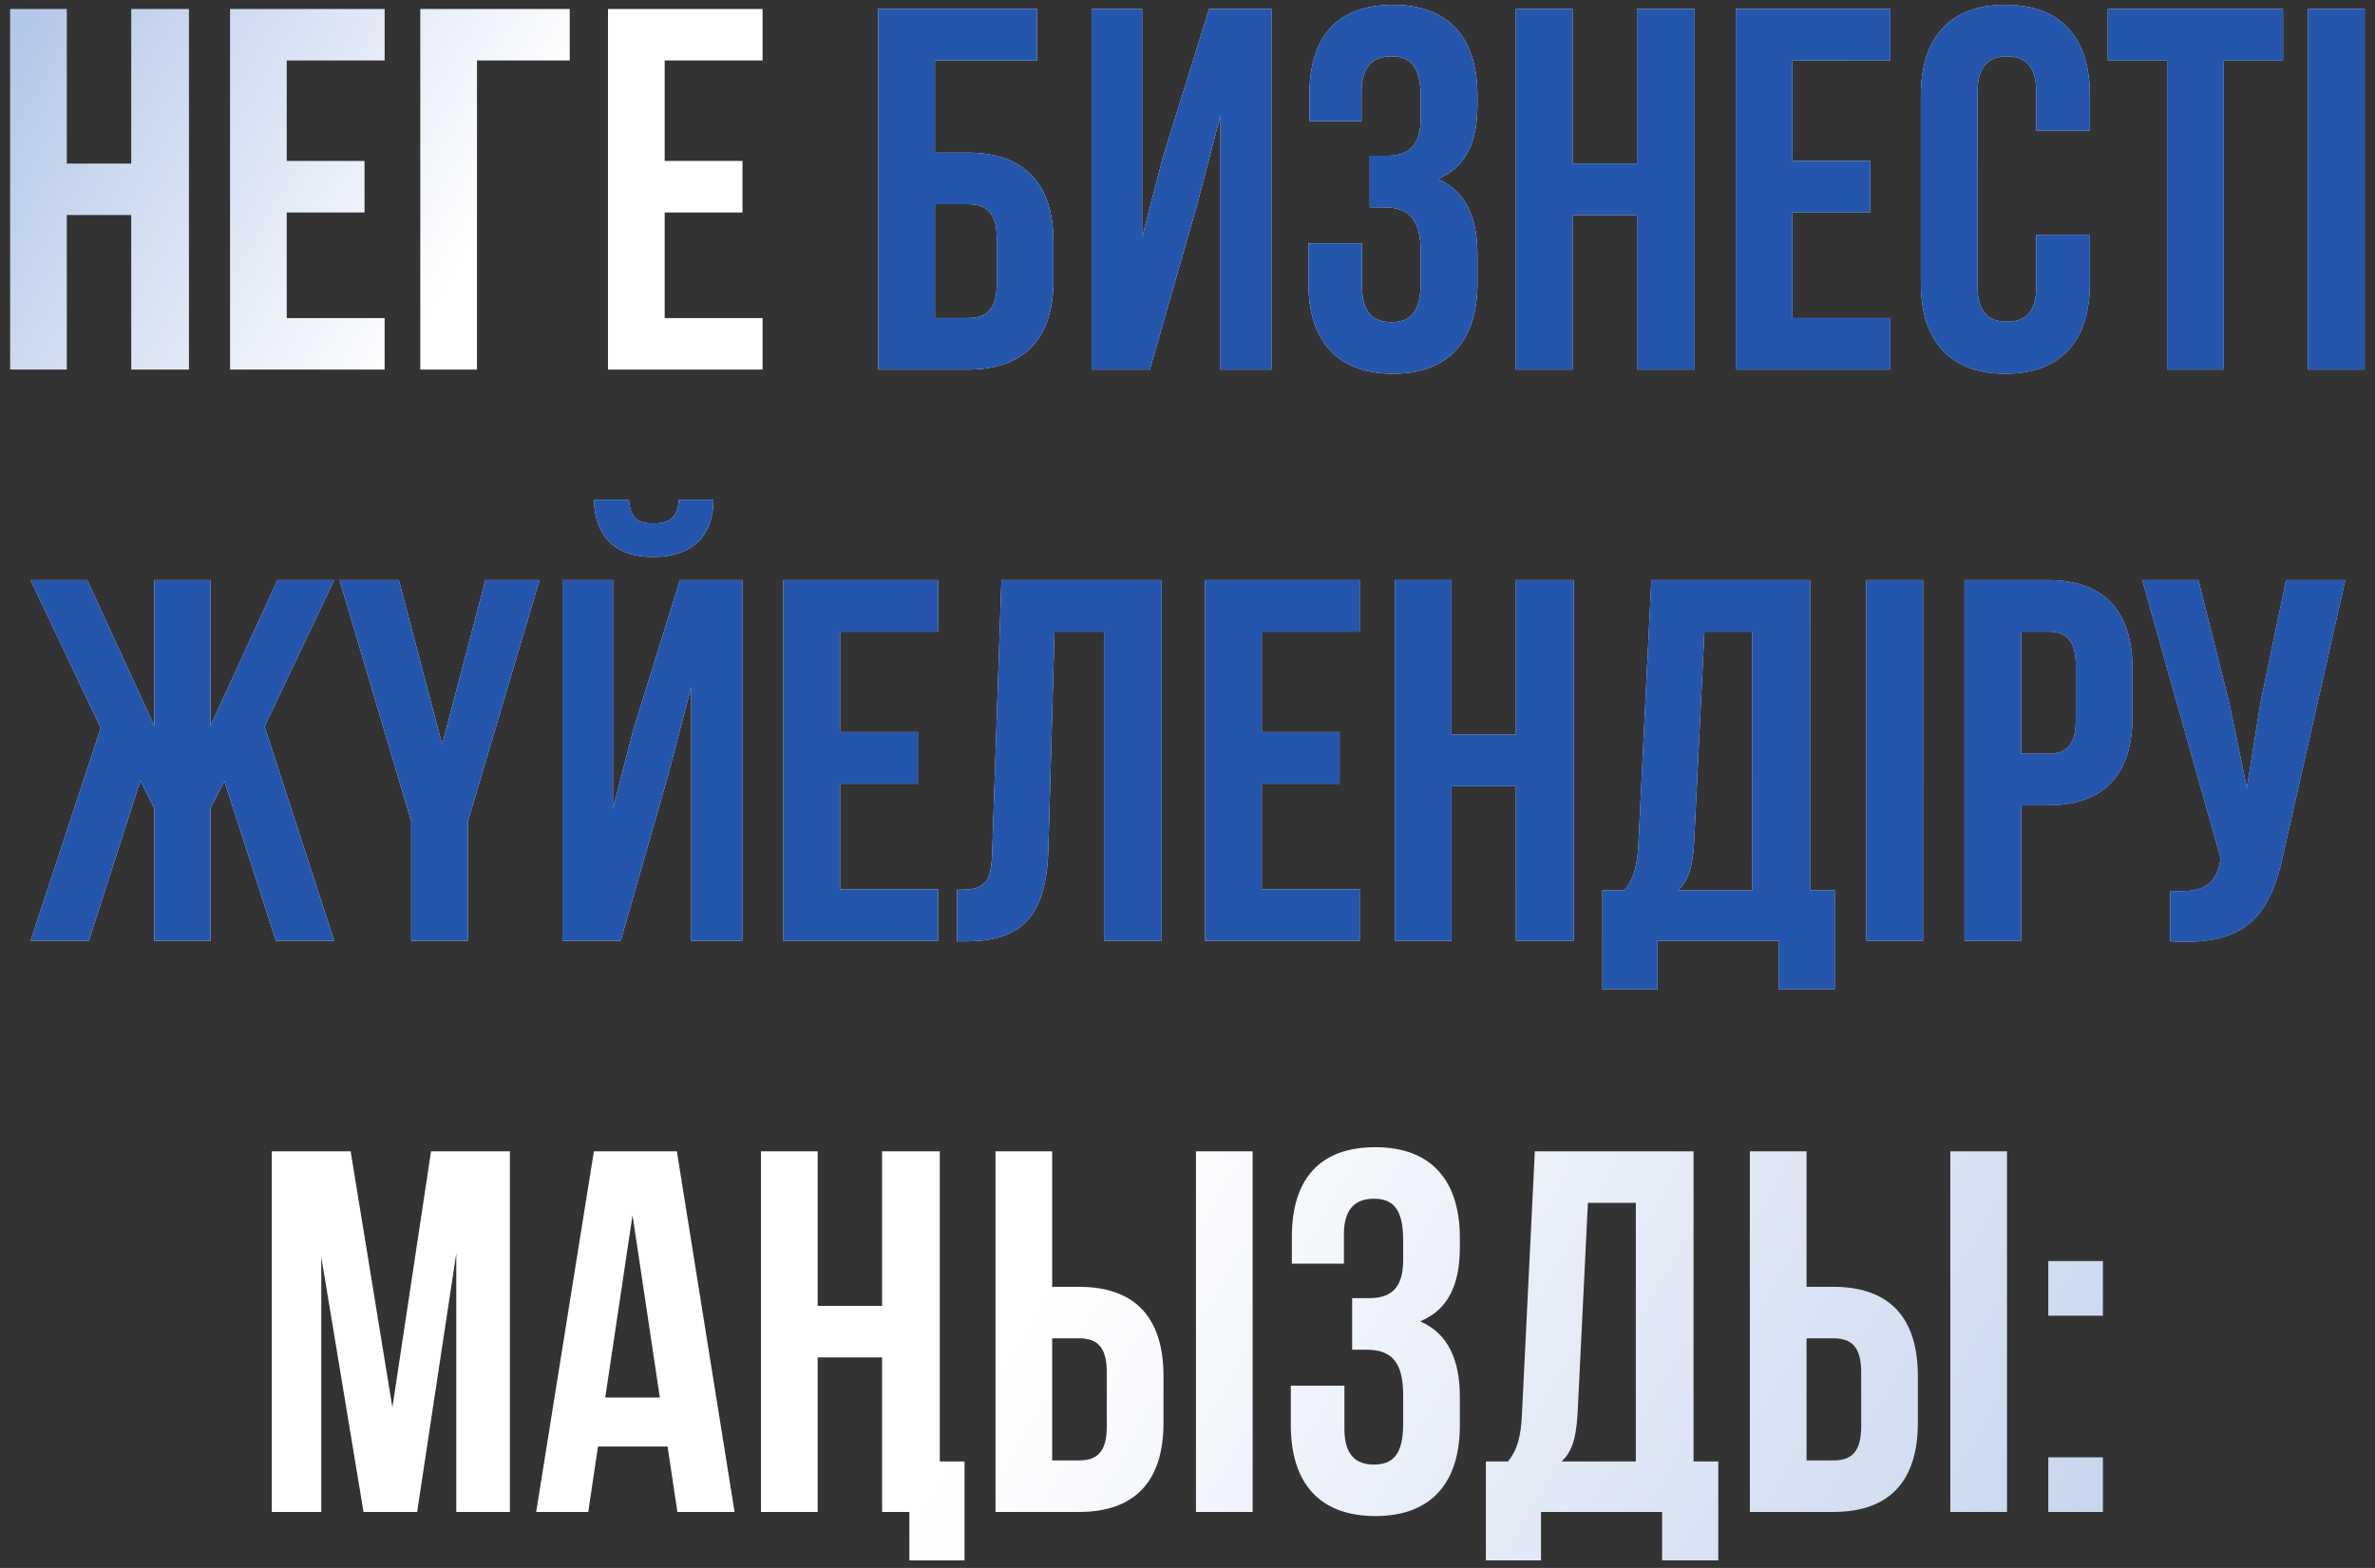
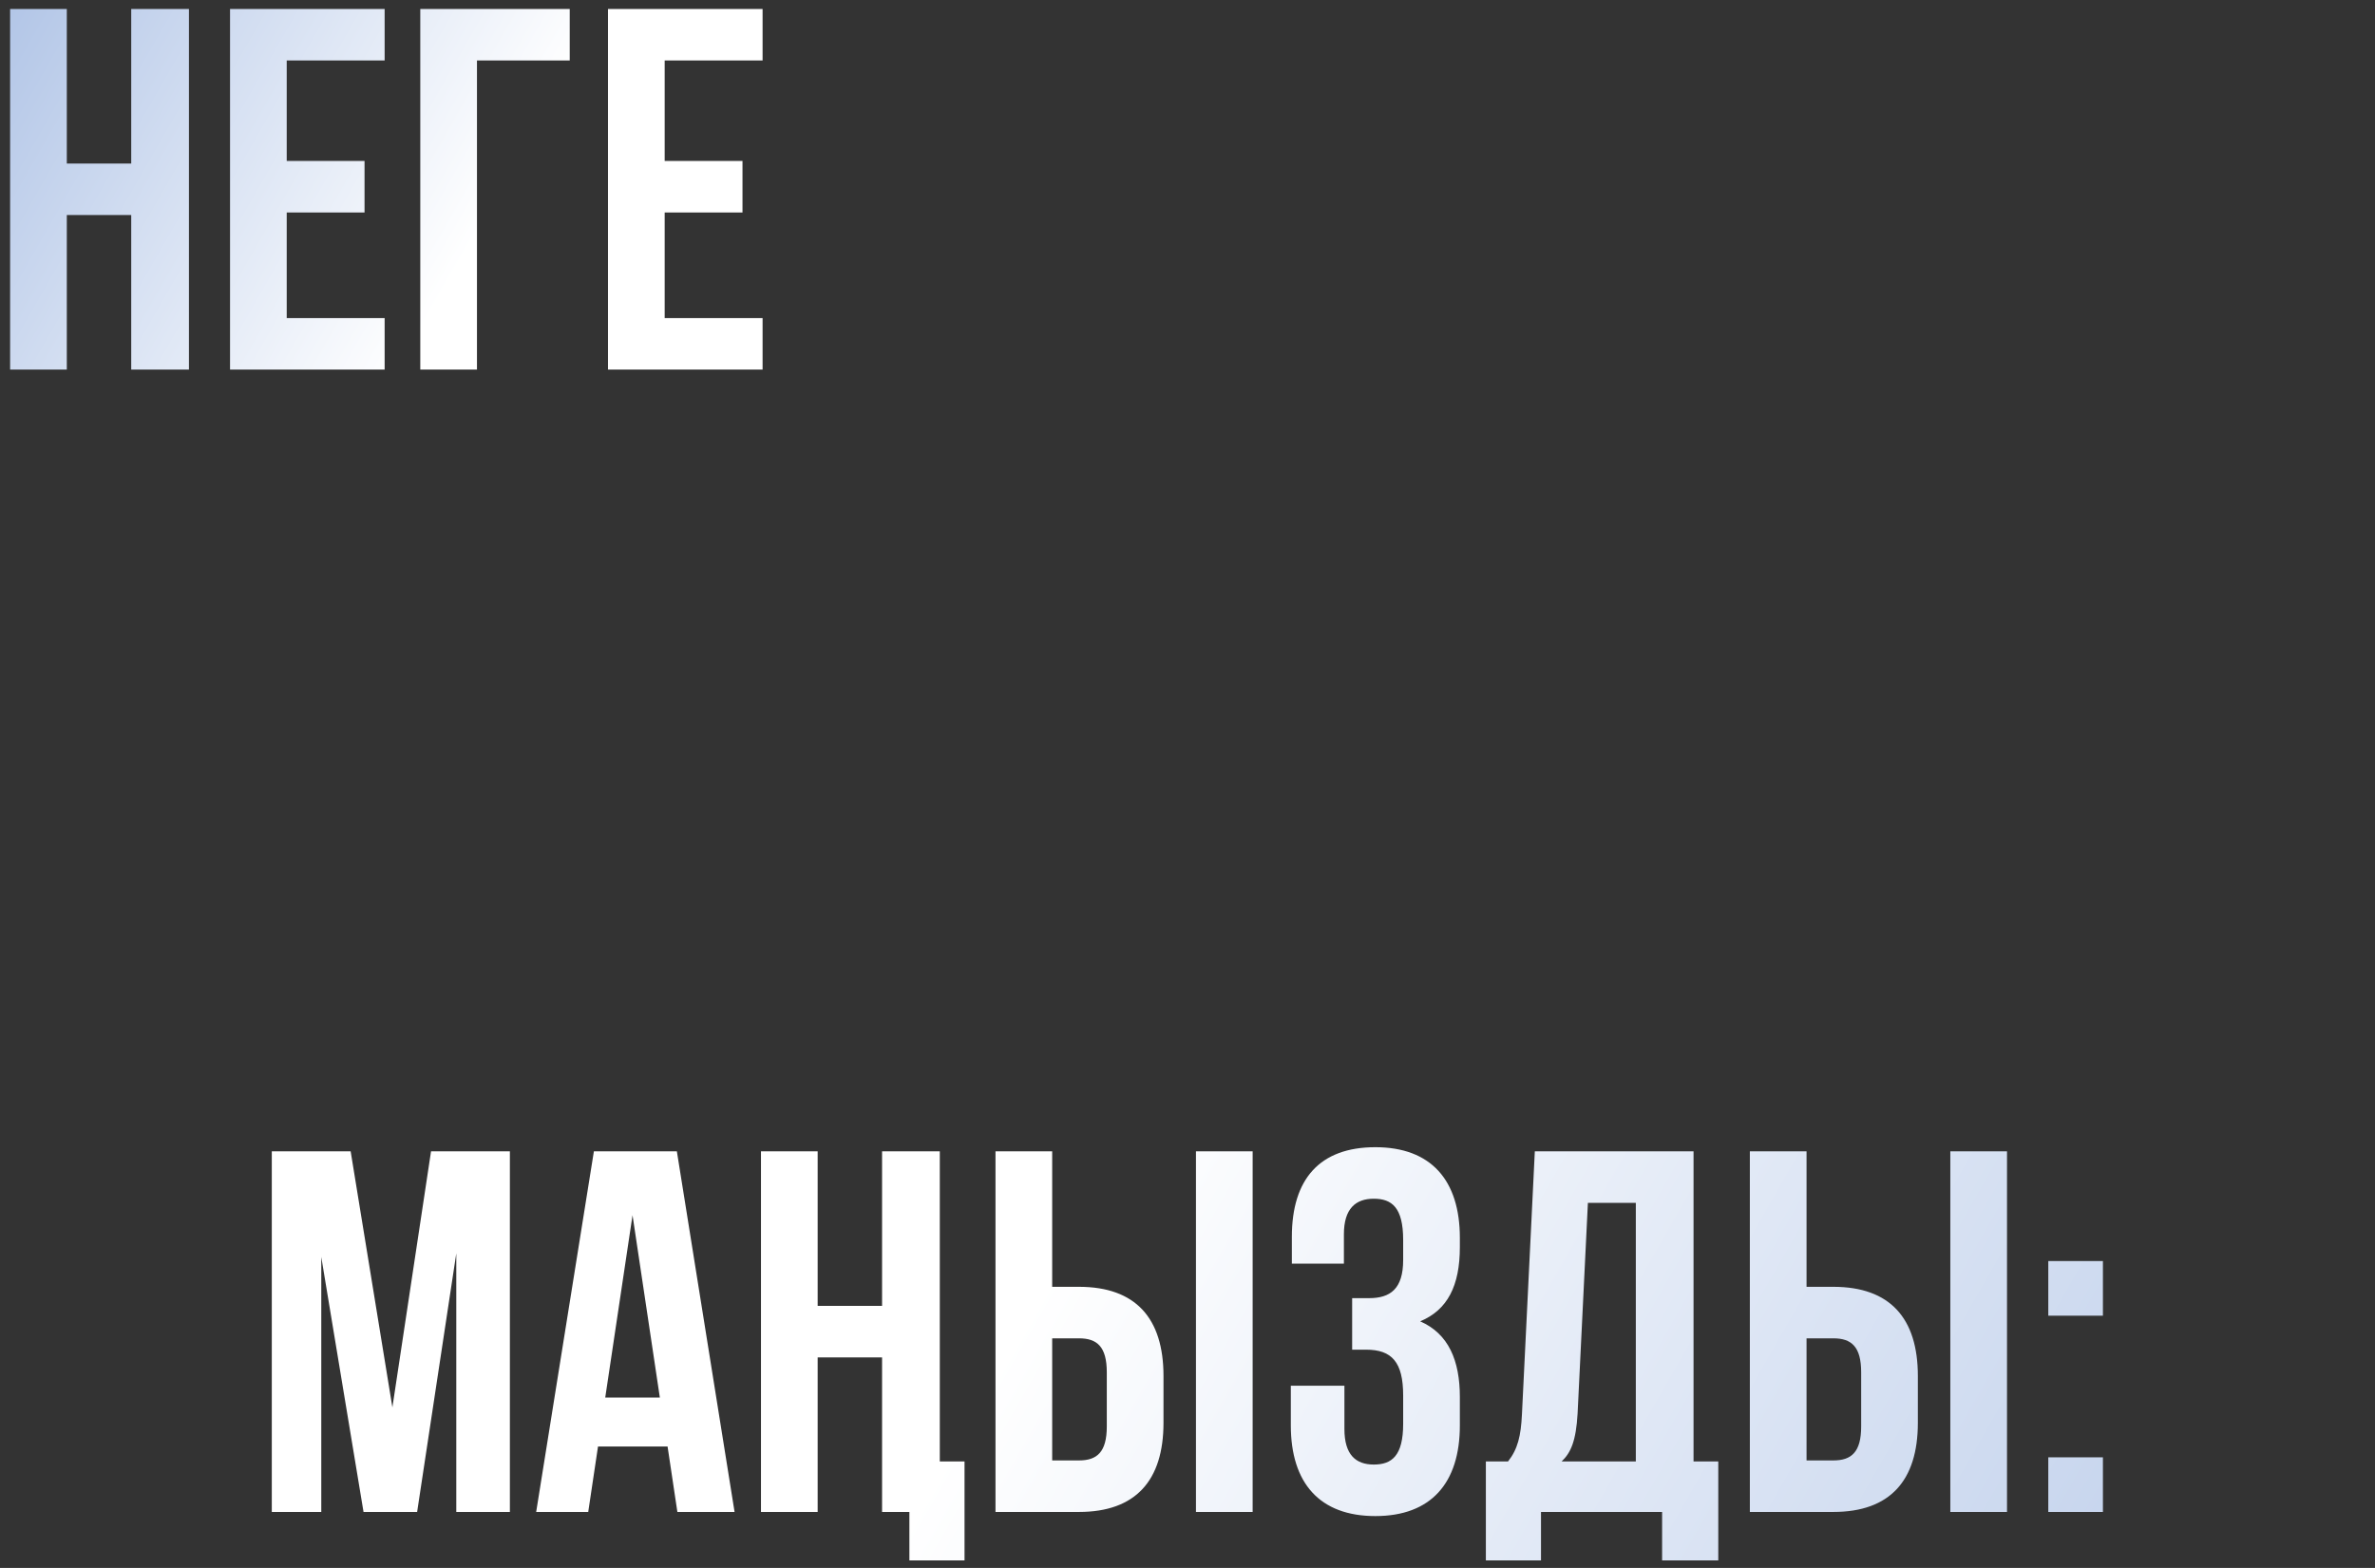
<svg xmlns="http://www.w3.org/2000/svg" width="212" height="140" viewBox="0 0 212 140" fill="none">
  <rect x="0" y="0" width="212" height="140" fill="#333333" stroke="none" />
  <path d="M5.963 19.2V33H0.903V0.8H5.963V14.6H11.713V0.8H16.866V33H11.713V19.2H5.963ZM25.594 5.4V14.37H32.54V18.97H25.594V28.4H34.334V33H20.534V0.8H34.334V5.4H25.594ZM42.576 33H37.516V0.8H50.856V5.4H42.576V33ZM59.331 5.4V14.37H66.277V18.97H59.331V28.4H68.071V33H54.271V0.8H68.071V5.4H59.331ZM31.3 102.8L35.026 125.662L38.476 102.8H45.514V135H40.73V111.908L37.234 135H32.45L28.678 112.23V135H24.262V102.8H31.3ZM60.419 102.8L65.57 135H60.465L59.59 129.158H53.38L52.507 135H47.861L53.013 102.8H60.419ZM56.462 108.504L54.025 124.788H58.901L56.462 108.504ZM81.175 135H78.737V121.2H72.987V135H67.927V102.8H72.987V116.6H78.737V102.8H83.889V130.492H86.097V139.324H81.175V135ZM96.312 135H88.861V102.8H93.921V114.898H96.312C101.373 114.898 103.857 117.704 103.857 122.856V127.042C103.857 132.194 101.373 135 96.312 135ZM93.921 130.4H96.312C97.922 130.4 98.796 129.664 98.796 127.364V122.534C98.796 120.234 97.922 119.498 96.312 119.498H93.921V130.4ZM111.815 135H106.755V102.8H111.815V135ZM125.251 112.506V110.712C125.251 107.814 124.239 107.032 122.629 107.032C121.019 107.032 119.961 107.906 119.961 110.206V112.828H115.315V110.436C115.315 105.284 117.799 102.432 122.767 102.432C127.735 102.432 130.311 105.376 130.311 110.528V111.356C130.311 114.806 129.207 116.968 126.769 117.98C129.299 119.084 130.311 121.476 130.311 124.742V127.272C130.311 132.424 127.735 135.368 122.767 135.368C117.799 135.368 115.223 132.424 115.223 127.272V123.73H120.007V127.594C120.007 129.894 121.019 130.768 122.629 130.768C124.239 130.768 125.251 129.986 125.251 127.134V124.604C125.251 121.614 124.239 120.51 121.939 120.51H120.697V115.91H122.215C124.101 115.91 125.251 115.082 125.251 112.506ZM153.379 139.324H148.365V135H137.555V139.324H132.633V130.492H134.611C135.485 129.388 135.761 128.192 135.853 126.306L137.003 102.8H151.171V130.492H153.379V139.324ZM141.741 107.4L140.821 126.214C140.683 128.652 140.223 129.71 139.395 130.492H146.019V107.4H141.741ZM163.65 135H156.198V102.8H161.258V114.898H163.65C168.71 114.898 171.194 117.704 171.194 122.856V127.042C171.194 132.194 168.71 135 163.65 135ZM161.258 130.4H163.65C165.26 130.4 166.134 129.664 166.134 127.364V122.534C166.134 120.234 165.26 119.498 163.65 119.498H161.258V130.4ZM179.152 135H174.092V102.8H179.152V135ZM182.837 130.124H187.713V135H182.837V130.124ZM182.837 112.598H187.713V117.474H182.837V112.598Z" fill="url(#paint0_linear_10_275)" />
-   <path d="M86.399 33H78.395V0.8H92.563V5.4H83.455V13.634H86.399C91.459 13.634 94.035 16.44 94.035 21.592V25.042C94.035 30.194 91.459 33 86.399 33ZM83.455 28.4H86.399C88.009 28.4 88.975 27.664 88.975 25.364V21.27C88.975 18.97 88.009 18.234 86.399 18.234H83.455V28.4ZM106.871 18.234L102.639 33H97.441V0.8H101.949V21.178L103.789 14.094L107.929 0.8H113.495V33H108.941V10.322L106.871 18.234ZM126.823 10.506V8.712C126.823 5.814 125.811 5.032 124.201 5.032C122.591 5.032 121.533 5.906 121.533 8.206V10.828H116.887V8.436C116.887 3.284 119.371 0.432 124.339 0.432C129.307 0.432 131.883 3.376 131.883 8.528V9.356C131.883 12.806 130.779 14.968 128.341 15.98C130.871 17.084 131.883 19.476 131.883 22.742V25.272C131.883 30.424 129.307 33.368 124.339 33.368C119.371 33.368 116.795 30.424 116.795 25.272V21.73H121.579V25.594C121.579 27.894 122.591 28.768 124.201 28.768C125.811 28.768 126.823 27.986 126.823 25.134V22.604C126.823 19.614 125.811 18.51 123.511 18.51H122.269V13.91H123.787C125.673 13.91 126.823 13.082 126.823 10.506ZM140.37 19.2V33H135.31V0.8H140.37V14.6H146.12V0.8H151.272V33H146.12V19.2H140.37ZM160.001 5.4V14.37H166.947V18.97H160.001V28.4H168.741V33H154.941V0.8H168.741V5.4H160.001ZM181.766 20.994H186.55V25.272C186.55 30.424 183.974 33.368 179.006 33.368C174.038 33.368 171.462 30.424 171.462 25.272V8.528C171.462 3.376 174.038 0.432 179.006 0.432C183.974 0.432 186.55 3.376 186.55 8.528V11.656H181.766V8.206C181.766 5.906 180.754 5.032 179.144 5.032C177.534 5.032 176.522 5.906 176.522 8.206V25.594C176.522 27.894 177.534 28.722 179.144 28.722C180.754 28.722 181.766 27.894 181.766 25.594V20.994ZM188.148 5.4V0.8H203.788V5.4H198.498V33H193.438V5.4H188.148ZM206.017 33V0.8H211.077V33H206.017ZM18.787 51.8V64.818L24.767 51.8H29.827L23.617 64.864L29.827 84H24.629L20.029 69.74L18.787 72.178V84H13.773V72.178L12.531 69.694L7.931 84H2.733L8.989 65.002L2.733 51.8H7.793L13.773 64.818V51.8H18.787ZM36.705 84V73.328L30.311 51.8H35.601L39.465 66.474L43.329 51.8H48.159L41.765 73.328V84H36.705ZM55.403 84H50.205V51.8H54.713V72.178L56.553 65.094L60.693 51.8H66.259V84H61.705V61.322L59.635 69.234L55.403 84ZM60.601 44.624C60.463 46.326 59.681 46.74 58.301 46.74C56.967 46.74 56.277 46.326 56.139 44.624H53.011C53.103 47.752 54.759 49.73 58.301 49.73C61.889 49.73 63.683 47.752 63.683 44.624H60.601ZM74.986 56.4V65.37H81.932V69.97H74.986V79.4H83.726V84H69.926V51.8H83.726V56.4H74.986ZM85.436 84.046V79.446C87.736 79.446 88.472 79.124 88.564 76.134L89.391 51.8H103.697V84H98.546V56.4H94.129L93.578 75.858C93.394 81.746 91.278 84.046 86.218 84.046H85.436ZM112.63 56.4V65.37H119.576V69.97H112.63V79.4H121.37V84H107.57V51.8H121.37V56.4H112.63ZM129.566 70.2V84H124.506V51.8H129.566V65.6H135.316V51.8H140.468V84H135.316V70.2H129.566ZM163.779 88.324H158.765V84H147.955V88.324H143.033V79.492H145.011C145.885 78.388 146.161 77.192 146.253 75.306L147.403 51.8H161.571V79.492H163.779V88.324ZM152.141 56.4L151.221 75.214C151.083 77.652 150.623 78.71 149.795 79.492H156.419V56.4H152.141ZM166.598 84V51.8H171.658V84H166.598ZM182.81 51.8C187.87 51.8 190.354 54.606 190.354 59.758V63.944C190.354 69.096 187.87 71.902 182.81 71.902H180.418V84H175.358V51.8H182.81ZM182.81 56.4H180.418V67.302H182.81C184.42 67.302 185.294 66.566 185.294 64.266V59.436C185.294 57.136 184.42 56.4 182.81 56.4ZM209.349 51.8L203.921 75.812C202.725 81.608 200.747 84.506 193.709 84.046V79.538C196.285 79.722 197.757 79.262 198.171 76.916L198.217 76.64L191.225 51.8H196.239L198.999 62.794L200.563 70.338L201.759 62.84L204.059 51.8H209.349Z" fill="url(#paint1_linear_10_275)" />
-   <path d="M86.399 33H78.395V0.8H92.563V5.4H83.455V13.634H86.399C91.459 13.634 94.035 16.44 94.035 21.592V25.042C94.035 30.194 91.459 33 86.399 33ZM83.455 28.4H86.399C88.009 28.4 88.975 27.664 88.975 25.364V21.27C88.975 18.97 88.009 18.234 86.399 18.234H83.455V28.4ZM106.871 18.234L102.639 33H97.441V0.8H101.949V21.178L103.789 14.094L107.929 0.8H113.495V33H108.941V10.322L106.871 18.234ZM126.823 10.506V8.712C126.823 5.814 125.811 5.032 124.201 5.032C122.591 5.032 121.533 5.906 121.533 8.206V10.828H116.887V8.436C116.887 3.284 119.371 0.432 124.339 0.432C129.307 0.432 131.883 3.376 131.883 8.528V9.356C131.883 12.806 130.779 14.968 128.341 15.98C130.871 17.084 131.883 19.476 131.883 22.742V25.272C131.883 30.424 129.307 33.368 124.339 33.368C119.371 33.368 116.795 30.424 116.795 25.272V21.73H121.579V25.594C121.579 27.894 122.591 28.768 124.201 28.768C125.811 28.768 126.823 27.986 126.823 25.134V22.604C126.823 19.614 125.811 18.51 123.511 18.51H122.269V13.91H123.787C125.673 13.91 126.823 13.082 126.823 10.506ZM140.37 19.2V33H135.31V0.8H140.37V14.6H146.12V0.8H151.272V33H146.12V19.2H140.37ZM160.001 5.4V14.37H166.947V18.97H160.001V28.4H168.741V33H154.941V0.8H168.741V5.4H160.001ZM181.766 20.994H186.55V25.272C186.55 30.424 183.974 33.368 179.006 33.368C174.038 33.368 171.462 30.424 171.462 25.272V8.528C171.462 3.376 174.038 0.432 179.006 0.432C183.974 0.432 186.55 3.376 186.55 8.528V11.656H181.766V8.206C181.766 5.906 180.754 5.032 179.144 5.032C177.534 5.032 176.522 5.906 176.522 8.206V25.594C176.522 27.894 177.534 28.722 179.144 28.722C180.754 28.722 181.766 27.894 181.766 25.594V20.994ZM188.148 5.4V0.8H203.788V5.4H198.498V33H193.438V5.4H188.148ZM206.017 33V0.8H211.077V33H206.017ZM18.787 51.8V64.818L24.767 51.8H29.827L23.617 64.864L29.827 84H24.629L20.029 69.74L18.787 72.178V84H13.773V72.178L12.531 69.694L7.931 84H2.733L8.989 65.002L2.733 51.8H7.793L13.773 64.818V51.8H18.787ZM36.705 84V73.328L30.311 51.8H35.601L39.465 66.474L43.329 51.8H48.159L41.765 73.328V84H36.705ZM55.403 84H50.205V51.8H54.713V72.178L56.553 65.094L60.693 51.8H66.259V84H61.705V61.322L59.635 69.234L55.403 84ZM60.601 44.624C60.463 46.326 59.681 46.74 58.301 46.74C56.967 46.74 56.277 46.326 56.139 44.624H53.011C53.103 47.752 54.759 49.73 58.301 49.73C61.889 49.73 63.683 47.752 63.683 44.624H60.601ZM74.986 56.4V65.37H81.932V69.97H74.986V79.4H83.726V84H69.926V51.8H83.726V56.4H74.986ZM85.436 84.046V79.446C87.736 79.446 88.472 79.124 88.564 76.134L89.391 51.8H103.697V84H98.546V56.4H94.129L93.578 75.858C93.394 81.746 91.278 84.046 86.218 84.046H85.436ZM112.63 56.4V65.37H119.576V69.97H112.63V79.4H121.37V84H107.57V51.8H121.37V56.4H112.63ZM129.566 70.2V84H124.506V51.8H129.566V65.6H135.316V51.8H140.468V84H135.316V70.2H129.566ZM163.779 88.324H158.765V84H147.955V88.324H143.033V79.492H145.011C145.885 78.388 146.161 77.192 146.253 75.306L147.403 51.8H161.571V79.492H163.779V88.324ZM152.141 56.4L151.221 75.214C151.083 77.652 150.623 78.71 149.795 79.492H156.419V56.4H152.141ZM166.598 84V51.8H171.658V84H166.598ZM182.81 51.8C187.87 51.8 190.354 54.606 190.354 59.758V63.944C190.354 69.096 187.87 71.902 182.81 71.902H180.418V84H175.358V51.8H182.81ZM182.81 56.4H180.418V67.302H182.81C184.42 67.302 185.294 66.566 185.294 64.266V59.436C185.294 57.136 184.42 56.4 182.81 56.4ZM209.349 51.8L203.921 75.812C202.725 81.608 200.747 84.506 193.709 84.046V79.538C196.285 79.722 197.757 79.262 198.171 76.916L198.217 76.64L191.225 51.8H196.239L198.999 62.794L200.563 70.338L201.759 62.84L204.059 51.8H209.349Z" fill="#2456AE" />
  <defs>
    <linearGradient id="paint0_linear_10_275" x1="-12.5" y1="6.066" x2="234.304" y2="147.599" gradientUnits="userSpaceOnUse">
      <stop offset="0.018" stop-color="#ACC1E5" />
      <stop offset="0.194" stop-color="white" />
      <stop offset="0.512" stop-color="white" />
      <stop offset="1" stop-color="#ACC1E5" />
    </linearGradient>
    <linearGradient id="paint1_linear_10_275" x1="-12.5" y1="6.066" x2="234.304" y2="147.599" gradientUnits="userSpaceOnUse">
      <stop offset="0.018" stop-color="#ACC1E5" />
      <stop offset="0.194" stop-color="white" />
      <stop offset="0.512" stop-color="white" />
      <stop offset="1" stop-color="#ACC1E5" />
    </linearGradient>
  </defs>
</svg>